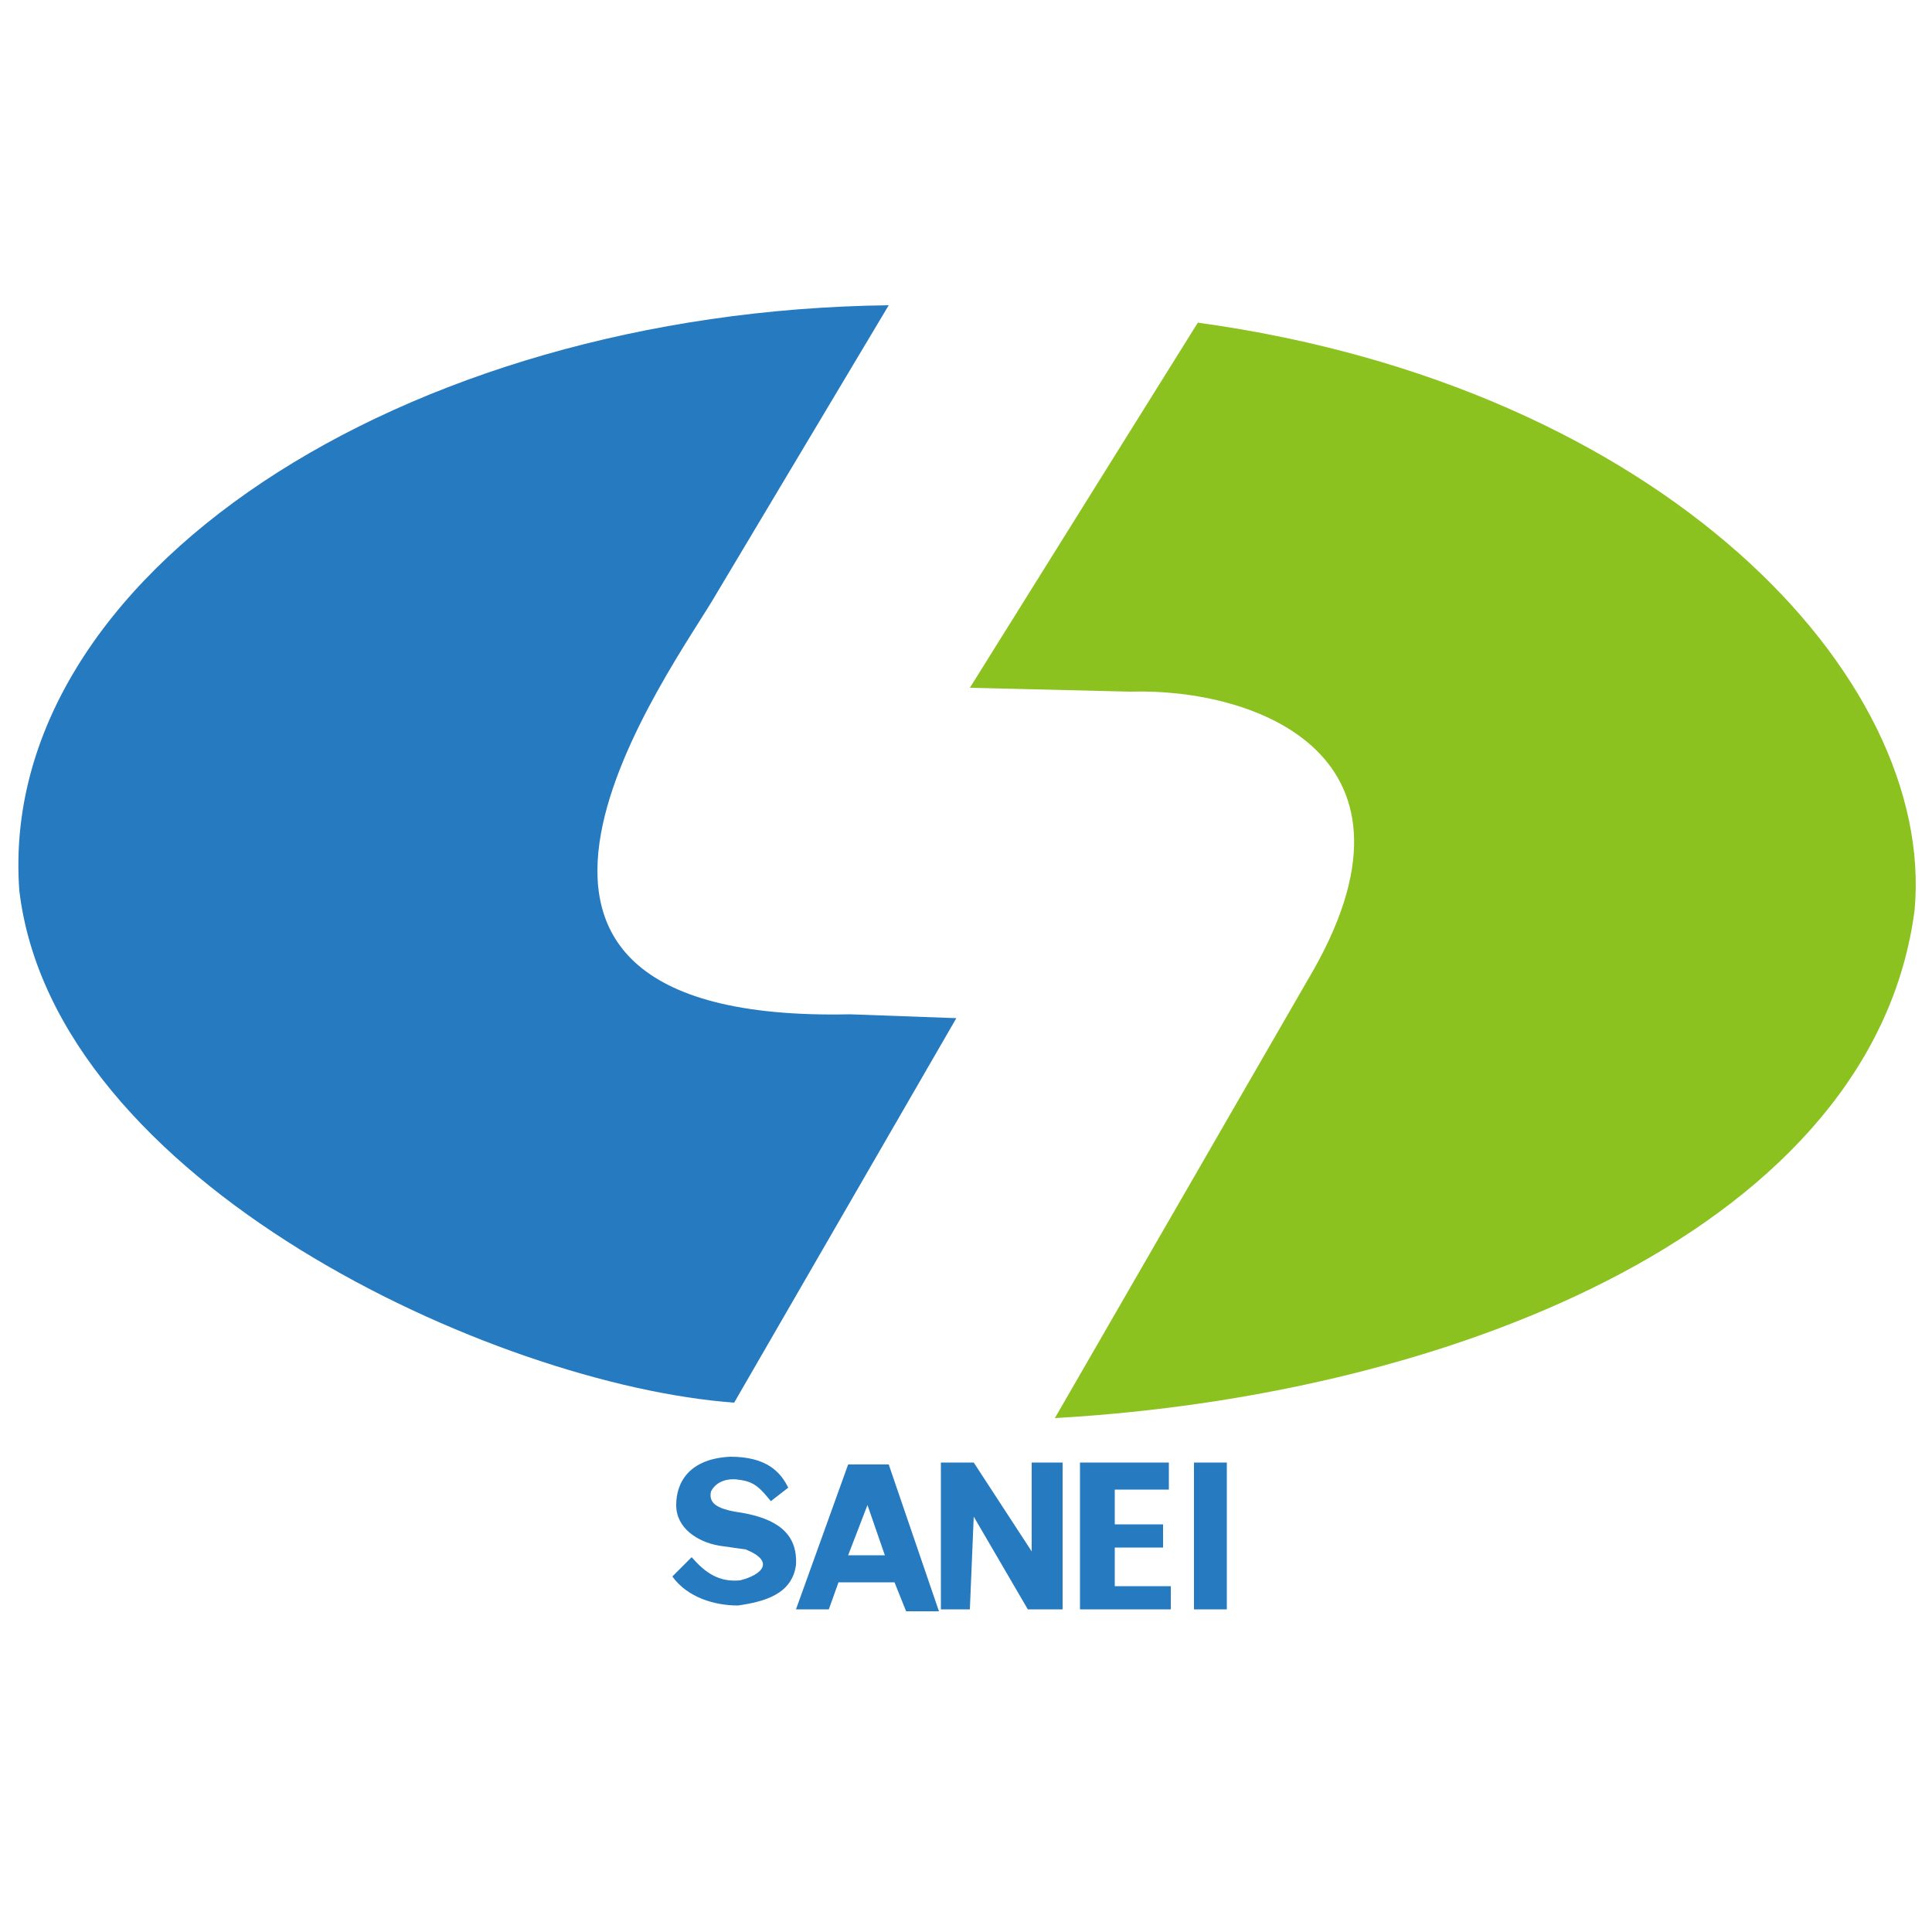
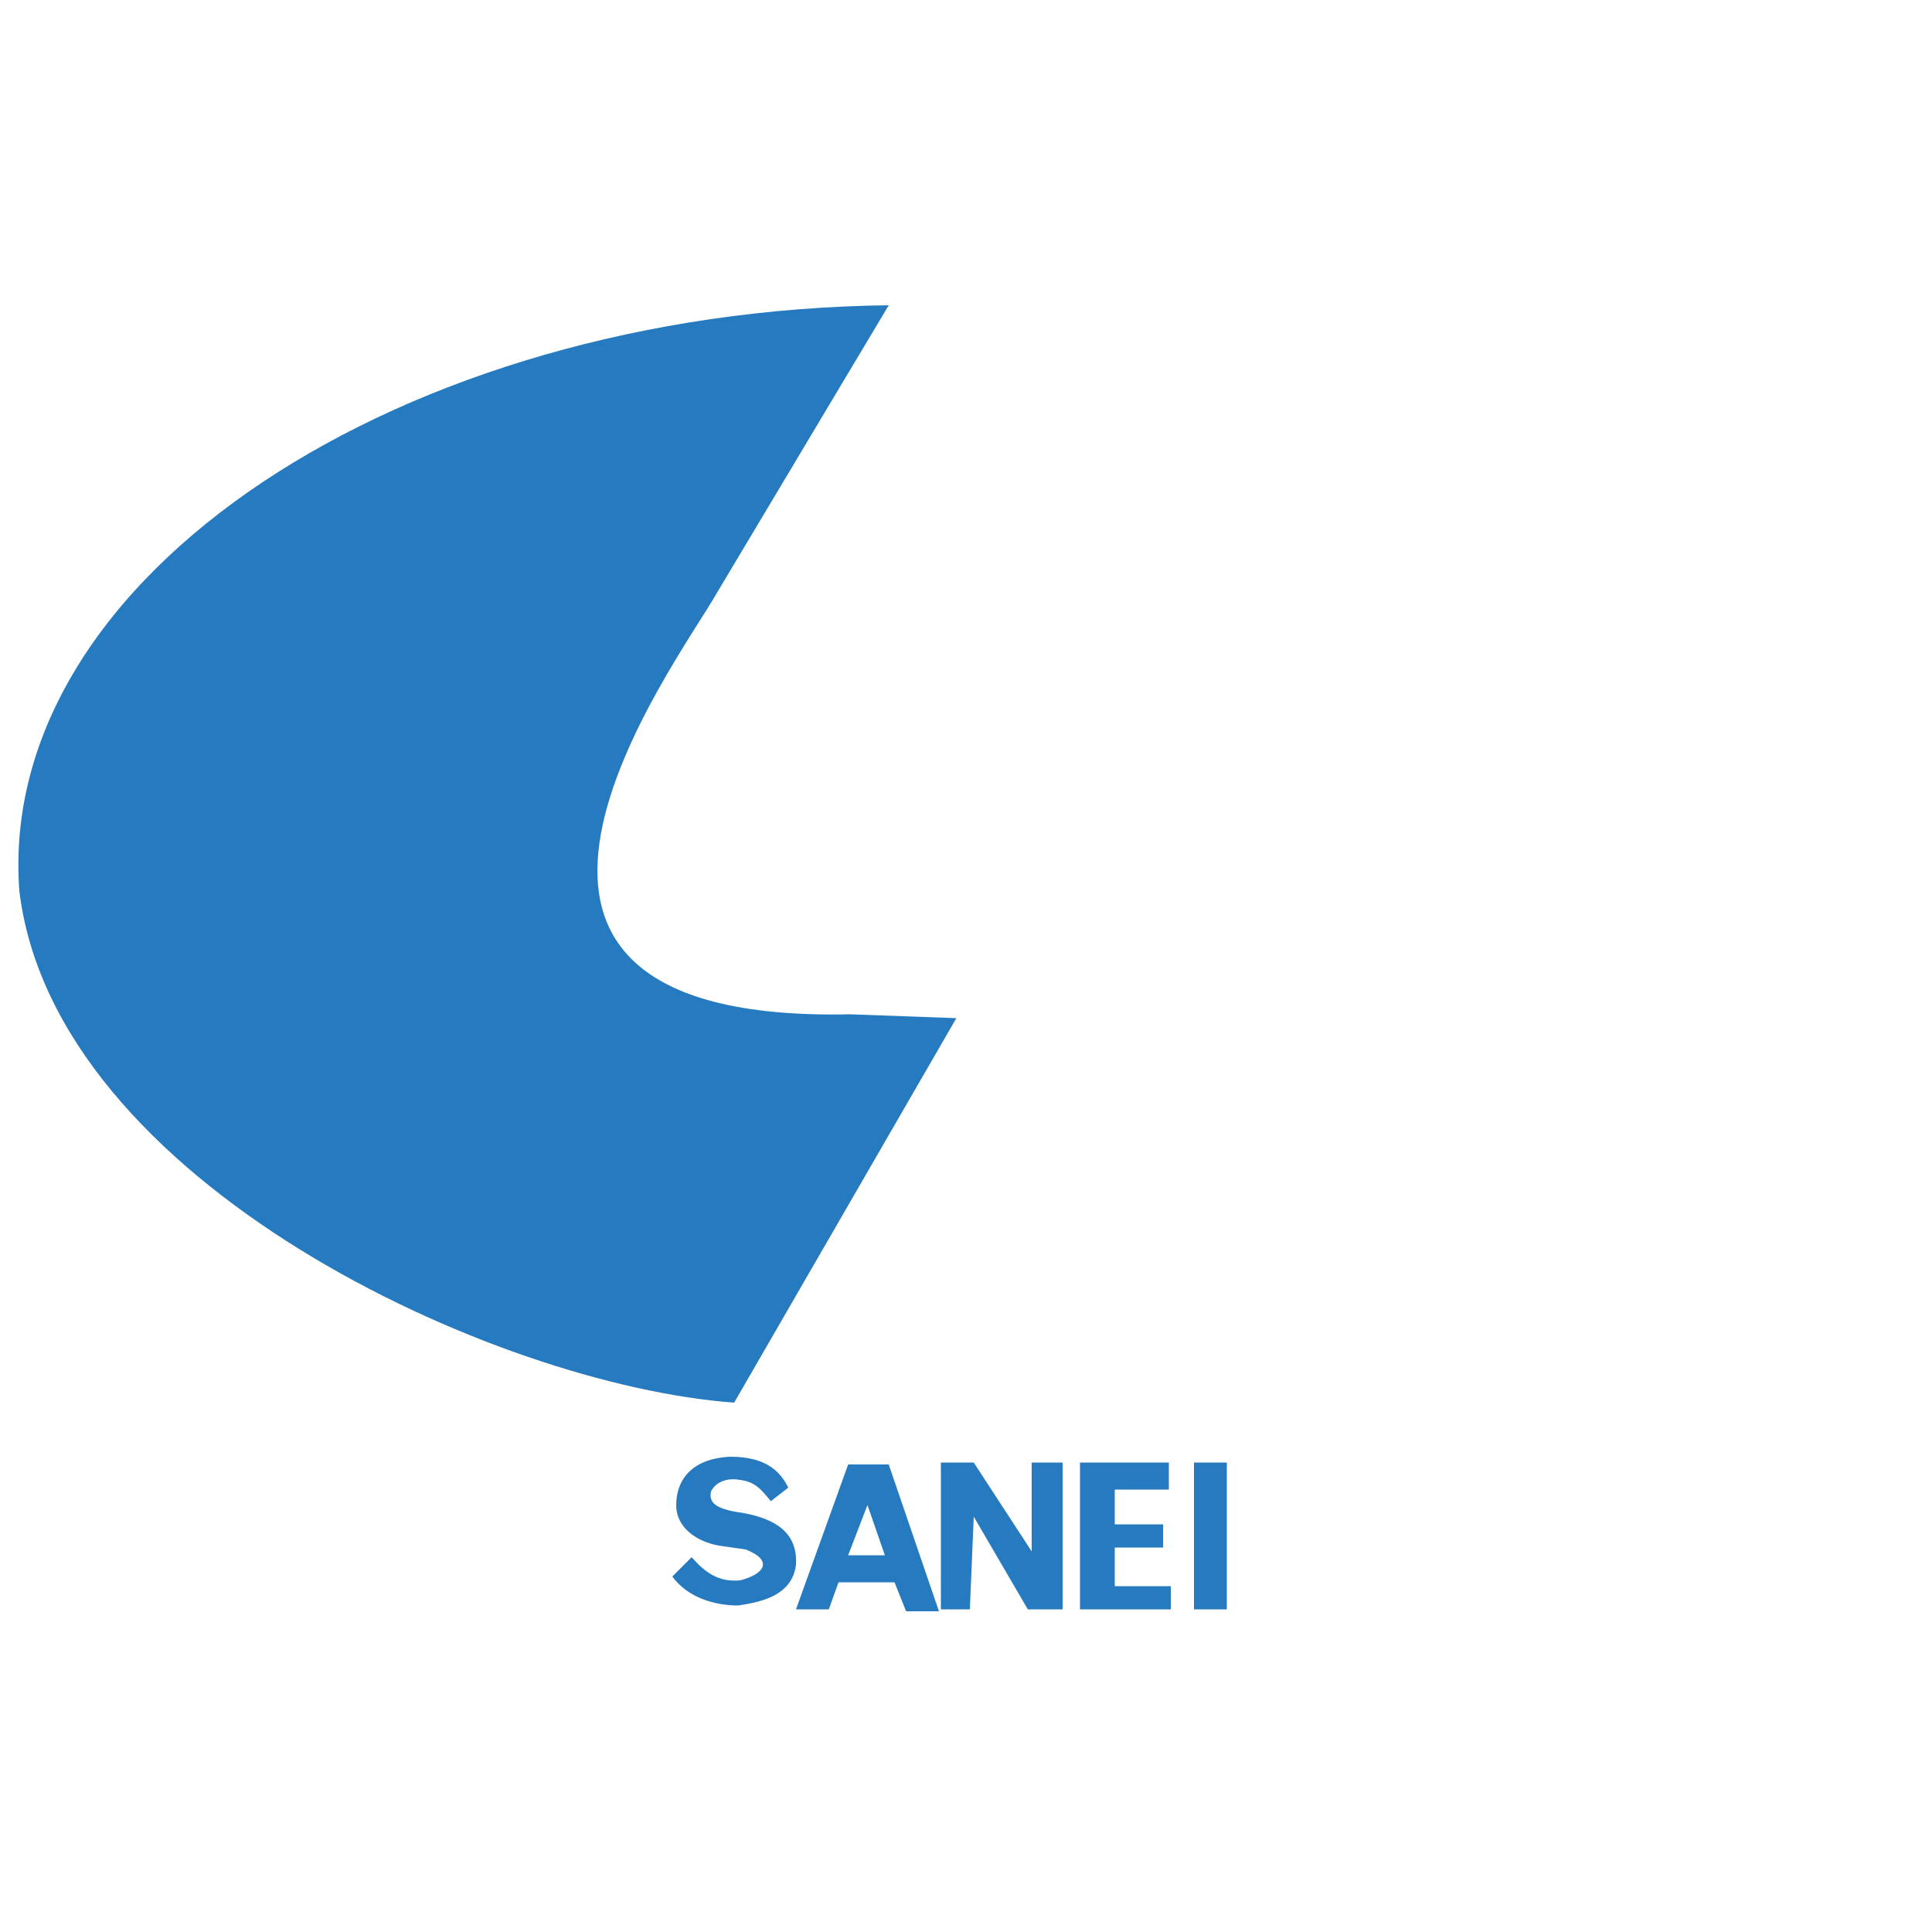
<svg xmlns="http://www.w3.org/2000/svg" version="1.1" id="レイヤー_1" x="0px" y="0px" viewBox="0 0 100 100" style="enable-background:new 0 0 100 100;" xml:space="preserve">
  <style type="text/css">
	.st0{fill-rule:evenodd;clip-rule:evenodd;fill:#8CC220;}
	.st1{fill-rule:evenodd;clip-rule:evenodd;fill:#267ABF;}
</style>
-   <path class="st0" d="M50.2,35.6L62,16.7c24,3.3,38.2,18.3,37.1,30.4C97,63.3,75.7,72.2,54.6,73.4l13.1-22.7  c6.9-11.6-2.7-15.1-9.2-14.9L50.2,35.6L50.2,35.6z" />
  <path class="st1" d="M61.8,83.3v-7.6h1.7v7.6H61.8L61.8,83.3z M55.9,75.7h4.6v1.4h-2.8v1.8h2.5v1.2h-2.5v2h2.9v1.2h-4.7V75.7  L55.9,75.7z M48.7,75.7h1.7l3,4.6v-4.6h1.6v7.6h-1.8l-2.8-4.8l-0.2,4.8l-1.5,0V75.7L48.7,75.7z M43.9,80.5l1.9,0l-0.9-2.6L43.9,80.5  L43.9,80.5z M42.9,83.3h-1.7l2.7-7.5h2.1l2.6,7.6h-1.7l-0.6-1.5h-2.9L42.9,83.3L42.9,83.3z M37.2,80c-1.1-0.2-2.2-0.9-2.2-2.1  c0-1.2,0.7-2.4,2.8-2.5c1.9,0,2.6,0.8,3,1.6l-0.9,0.7c-0.5-0.6-0.8-1-1.6-1.1c-0.5-0.1-1.2,0-1.5,0.6c-0.1,0.5,0.1,0.9,1.6,1.1  c1.7,0.3,2.9,1,2.8,2.7c-0.2,1.5-1.6,1.9-3,2.1c-1.2,0-2.6-0.4-3.4-1.5l1-1c0.7,0.8,1.4,1.3,2.5,1.2c1.2-0.3,1.8-1,0.3-1.6L37.2,80  L37.2,80z M46,15.8l-8.9,14.9c-2.1,3.7-16.2,22.3,6.9,21.8l5.5,0.2L38,72.6c-12.4-0.9-35.2-11.4-37-26.5  C-0.2,29.8,20.8,16.1,46,15.8L46,15.8z" />
</svg>